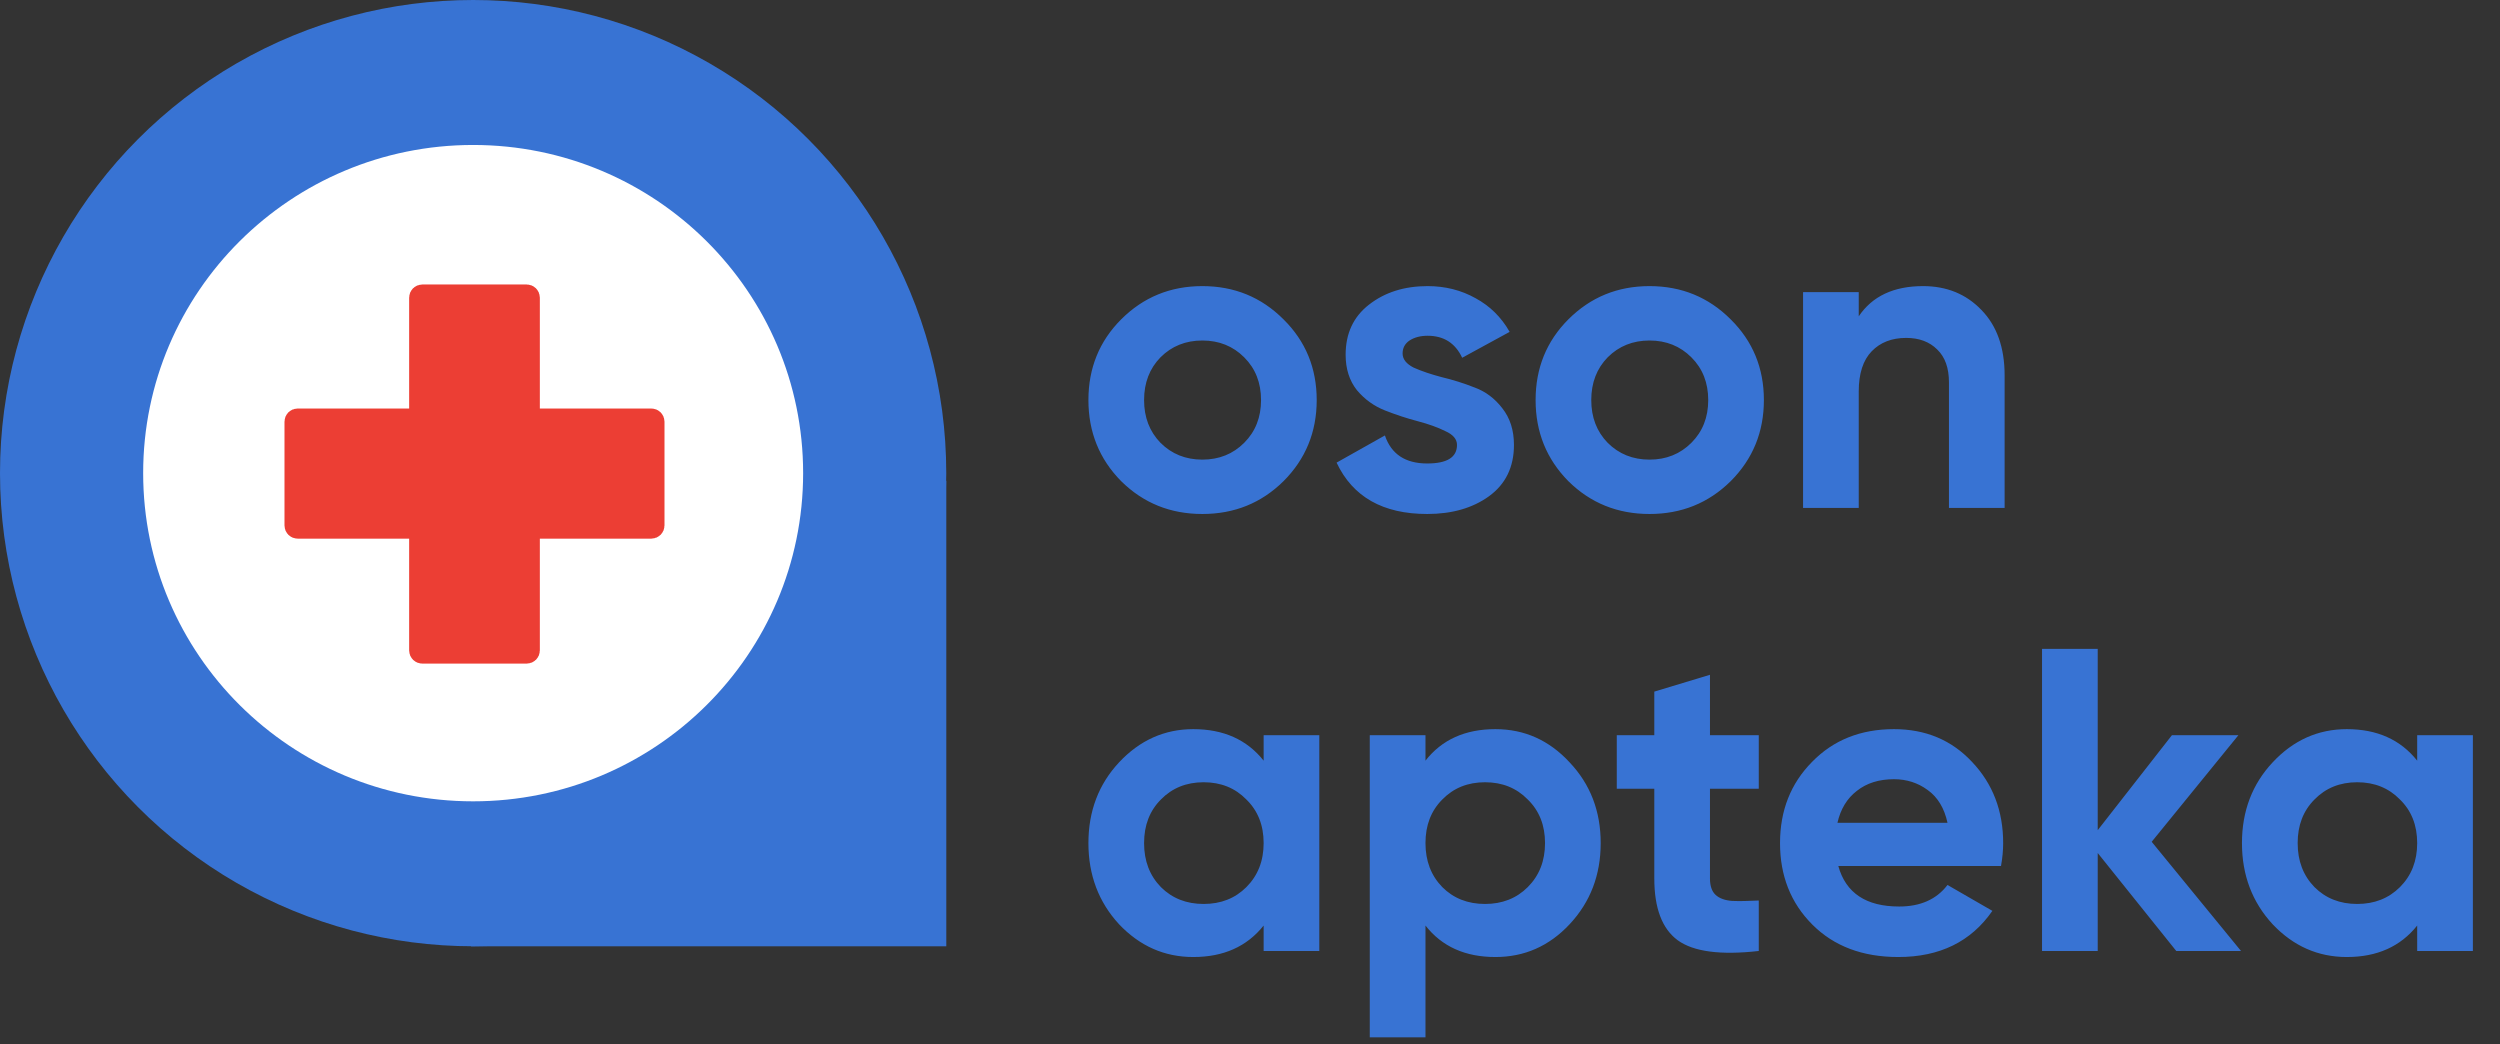
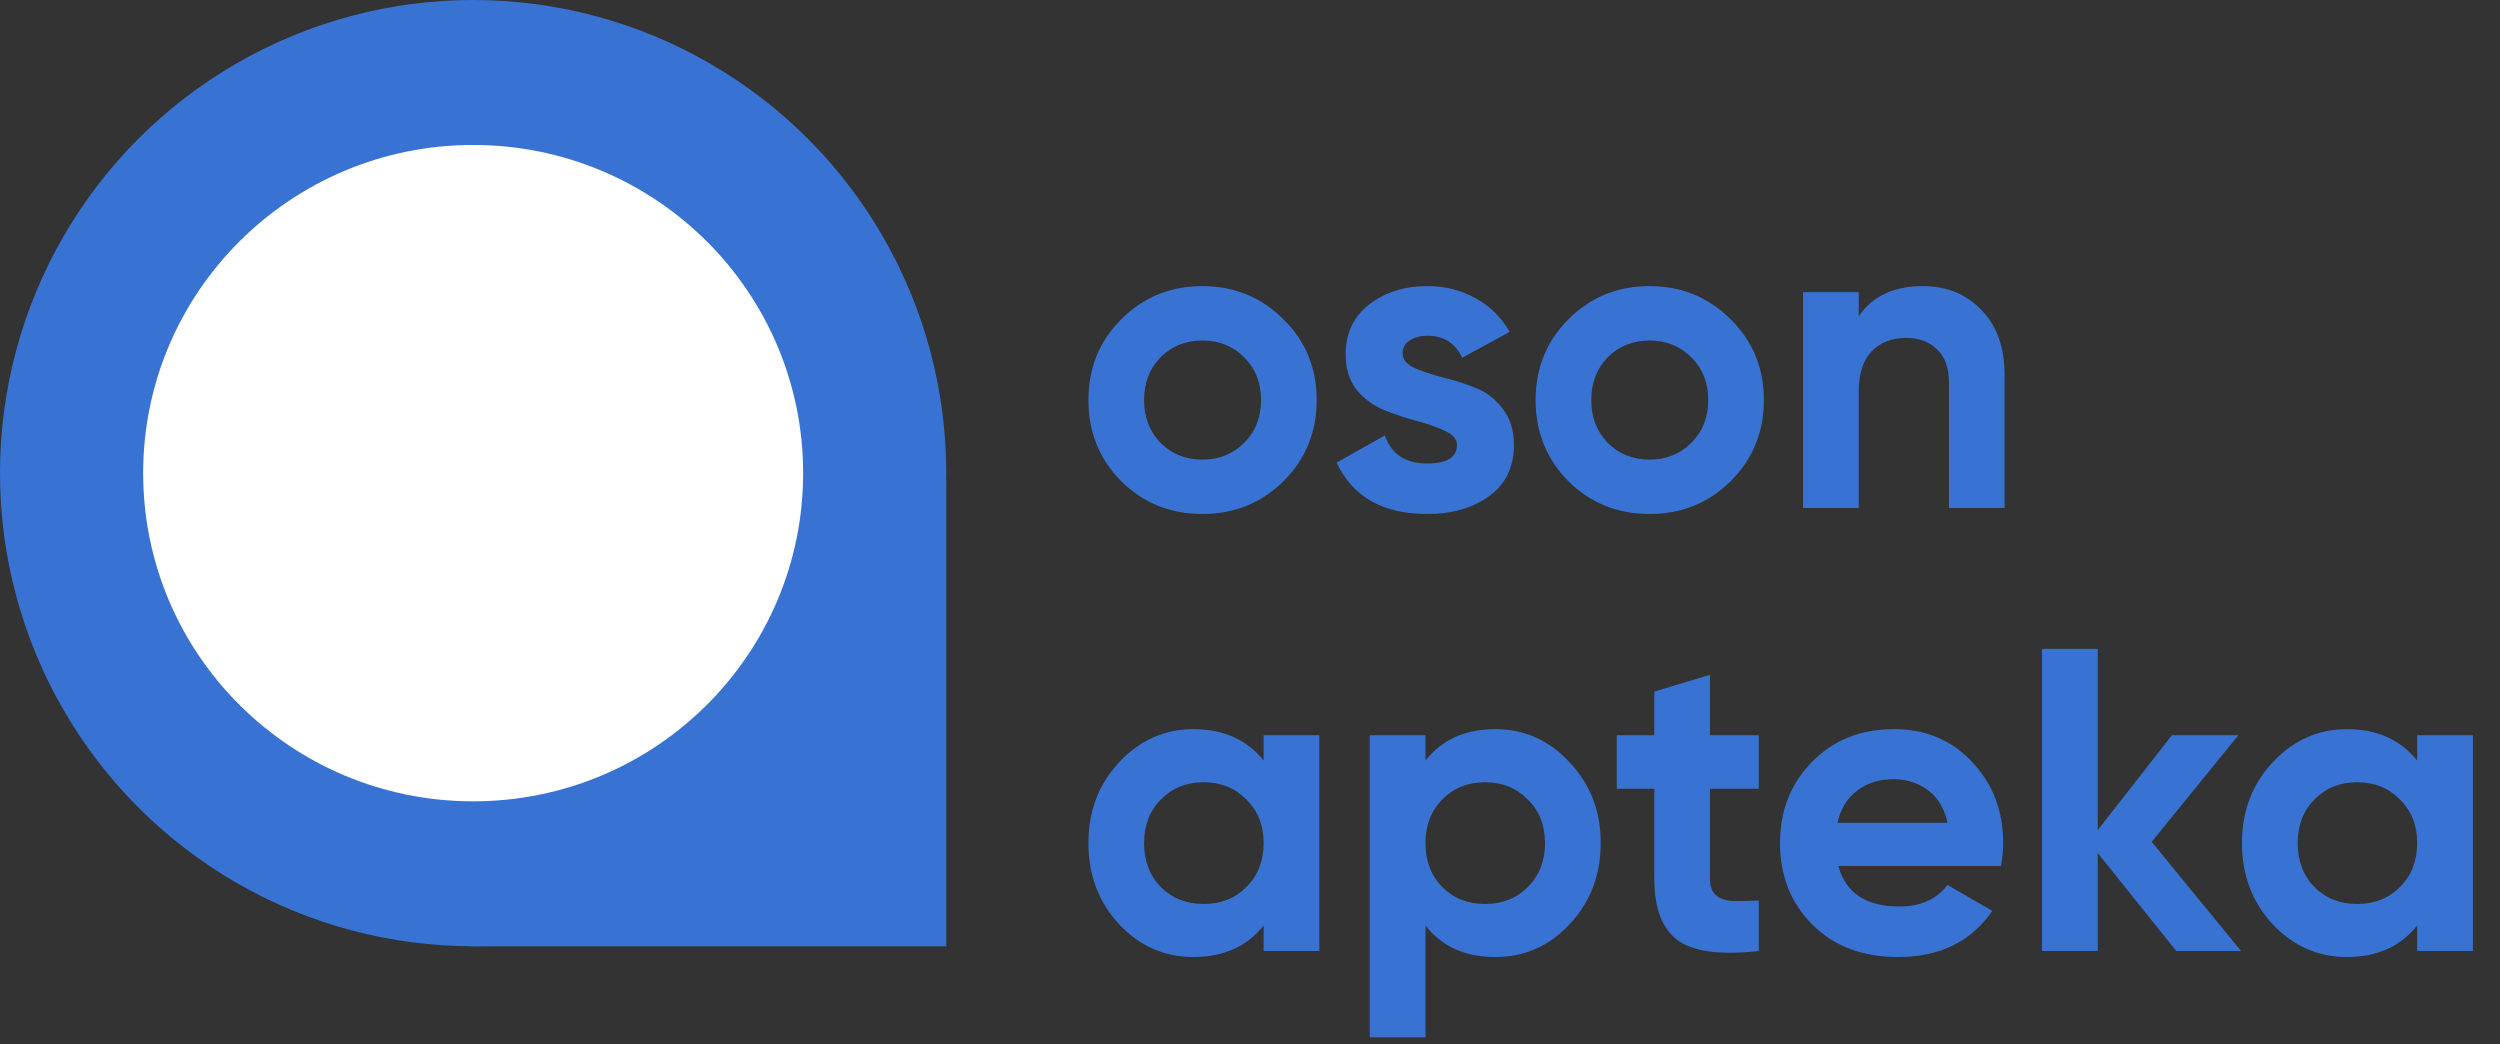
<svg xmlns="http://www.w3.org/2000/svg" width="79" height="33" viewBox="0 0 79 33" fill="none">
  <rect x="0" y="0" width="79" height="33" fill="#333333" stroke="none" />
  <circle cx="14.951" cy="14.951" r="14.951" fill="#3873D3" />
-   <path d="M14.88 15.193H29.903V29.903H14.88V15.193Z" fill="#3873D3" />
+   <path d="M14.88 15.193H29.903V29.903H14.88Z" fill="#3873D3" />
  <path d="M25.379 14.951C25.379 20.679 20.71 25.322 14.951 25.322C9.192 25.322 4.524 20.679 4.524 14.951C4.524 9.224 9.192 4.581 14.951 4.581C20.71 4.581 25.379 9.224 25.379 14.951Z" fill="white" />
-   <path d="M20.583 13.223C20.639 13.223 20.684 13.268 20.684 13.324V16.606C20.684 16.662 20.639 16.707 20.583 16.707H16.745V20.555C16.745 20.611 16.7 20.656 16.644 20.656H13.344C13.288 20.656 13.243 20.611 13.243 20.555V16.707H9.405C9.349 16.707 9.304 16.662 9.304 16.606V13.324C9.304 13.268 9.349 13.223 9.405 13.223H13.243V9.405C13.243 9.349 13.288 9.304 13.344 9.304H16.644C16.7 9.304 16.745 9.349 16.745 9.405V13.223H20.583Z" fill="#EC3E34" stroke="#EC3E34" stroke-width="0.628" stroke-linecap="square" />
  <path d="M40.558 15.206C39.858 15.897 39.004 16.242 37.994 16.242C36.985 16.242 36.13 15.897 35.43 15.206C34.739 14.506 34.394 13.651 34.394 12.642C34.394 11.633 34.739 10.782 35.43 10.091C36.13 9.391 36.985 9.041 37.994 9.041C39.004 9.041 39.858 9.391 40.558 10.091C41.258 10.782 41.608 11.633 41.608 12.642C41.608 13.651 41.258 14.506 40.558 15.206ZM36.671 13.992C37.026 14.347 37.467 14.524 37.994 14.524C38.522 14.524 38.963 14.347 39.317 13.992C39.672 13.637 39.849 13.187 39.849 12.642C39.849 12.096 39.672 11.646 39.317 11.292C38.963 10.937 38.522 10.76 37.994 10.76C37.467 10.76 37.026 10.937 36.671 11.292C36.326 11.646 36.153 12.096 36.153 12.642C36.153 13.187 36.326 13.637 36.671 13.992ZM44.322 11.169C44.322 11.351 44.441 11.501 44.677 11.619C44.922 11.728 45.218 11.828 45.563 11.919C45.909 12.001 46.255 12.11 46.6 12.246C46.946 12.373 47.236 12.592 47.473 12.901C47.718 13.21 47.841 13.596 47.841 14.06C47.841 14.76 47.577 15.301 47.05 15.683C46.532 16.056 45.882 16.242 45.1 16.242C43.7 16.242 42.745 15.701 42.236 14.619L43.763 13.76C43.963 14.351 44.409 14.646 45.1 14.646C45.727 14.646 46.041 14.451 46.041 14.06C46.041 13.878 45.918 13.733 45.673 13.624C45.436 13.505 45.145 13.401 44.8 13.31C44.454 13.219 44.109 13.105 43.763 12.969C43.418 12.833 43.122 12.619 42.877 12.328C42.64 12.028 42.522 11.655 42.522 11.21C42.522 10.537 42.768 10.01 43.259 9.628C43.759 9.237 44.377 9.041 45.113 9.041C45.668 9.041 46.173 9.169 46.627 9.423C47.082 9.669 47.441 10.023 47.705 10.487L46.205 11.305C45.986 10.841 45.623 10.61 45.113 10.61C44.886 10.61 44.695 10.66 44.541 10.76C44.395 10.86 44.322 10.996 44.322 11.169ZM54.689 15.206C53.989 15.897 53.134 16.242 52.125 16.242C51.116 16.242 50.261 15.897 49.561 15.206C48.87 14.506 48.525 13.651 48.525 12.642C48.525 11.633 48.87 10.782 49.561 10.091C50.261 9.391 51.116 9.041 52.125 9.041C53.134 9.041 53.989 9.391 54.689 10.091C55.389 10.782 55.739 11.633 55.739 12.642C55.739 13.651 55.389 14.506 54.689 15.206ZM50.802 13.992C51.157 14.347 51.598 14.524 52.125 14.524C52.653 14.524 53.093 14.347 53.448 13.992C53.803 13.637 53.98 13.187 53.98 12.642C53.98 12.096 53.803 11.646 53.448 11.292C53.093 10.937 52.653 10.76 52.125 10.76C51.598 10.76 51.157 10.937 50.802 11.292C50.457 11.646 50.284 12.096 50.284 12.642C50.284 13.187 50.457 13.637 50.802 13.992ZM60.768 9.041C61.514 9.041 62.128 9.291 62.609 9.791C63.1 10.291 63.346 10.982 63.346 11.864V16.051H61.587V12.083C61.587 11.628 61.464 11.283 61.218 11.046C60.973 10.801 60.646 10.678 60.236 10.678C59.782 10.678 59.418 10.819 59.145 11.101C58.873 11.383 58.736 11.805 58.736 12.369V16.051H56.977V9.232H58.736V9.996C59.163 9.36 59.841 9.041 60.768 9.041ZM39.931 23.232H41.69V30.051H39.931V29.247C39.404 29.91 38.663 30.242 37.708 30.242C36.799 30.242 36.017 29.897 35.362 29.206C34.717 28.506 34.394 27.651 34.394 26.642C34.394 25.633 34.717 24.782 35.362 24.091C36.017 23.391 36.799 23.041 37.708 23.041C38.663 23.041 39.404 23.373 39.931 24.037V23.232ZM36.685 28.033C37.04 28.387 37.49 28.565 38.035 28.565C38.581 28.565 39.031 28.387 39.385 28.033C39.749 27.669 39.931 27.205 39.931 26.642C39.931 26.078 39.749 25.619 39.385 25.264C39.031 24.901 38.581 24.719 38.035 24.719C37.49 24.719 37.04 24.901 36.685 25.264C36.33 25.619 36.153 26.078 36.153 26.642C36.153 27.205 36.33 27.669 36.685 28.033ZM47.254 23.041C48.172 23.041 48.954 23.391 49.6 24.091C50.255 24.782 50.582 25.633 50.582 26.642C50.582 27.651 50.255 28.506 49.6 29.206C48.954 29.897 48.172 30.242 47.254 30.242C46.3 30.242 45.563 29.91 45.045 29.247V32.779H43.285V23.232H45.045V24.037C45.563 23.373 46.3 23.041 47.254 23.041ZM45.577 28.033C45.931 28.387 46.381 28.565 46.927 28.565C47.472 28.565 47.922 28.387 48.277 28.033C48.641 27.669 48.823 27.205 48.823 26.642C48.823 26.078 48.641 25.619 48.277 25.264C47.922 24.901 47.472 24.719 46.927 24.719C46.381 24.719 45.931 24.901 45.577 25.264C45.222 25.619 45.045 26.078 45.045 26.642C45.045 27.205 45.222 27.669 45.577 28.033ZM55.577 24.923H54.035V27.76C54.035 27.997 54.095 28.169 54.213 28.278C54.331 28.387 54.504 28.451 54.731 28.469C54.958 28.478 55.24 28.474 55.577 28.456V30.051C54.367 30.188 53.513 30.074 53.013 29.71C52.522 29.347 52.276 28.697 52.276 27.76V24.923H51.09V23.232H52.276V21.855L54.035 21.323V23.232H55.577V24.923ZM58.09 27.365C58.327 28.219 58.968 28.646 60.014 28.646C60.686 28.646 61.196 28.419 61.541 27.965L62.959 28.783C62.286 29.756 61.295 30.242 59.986 30.242C58.859 30.242 57.954 29.901 57.272 29.219C56.59 28.537 56.249 27.678 56.249 26.642C56.249 25.614 56.586 24.76 57.259 24.078C57.931 23.387 58.795 23.041 59.85 23.041C60.85 23.041 61.673 23.387 62.318 24.078C62.973 24.769 63.3 25.623 63.3 26.642C63.3 26.869 63.278 27.11 63.232 27.365H58.09ZM58.063 26.001H61.541C61.441 25.537 61.232 25.192 60.914 24.964C60.605 24.737 60.25 24.623 59.85 24.623C59.377 24.623 58.986 24.746 58.677 24.991C58.368 25.228 58.163 25.564 58.063 26.001ZM70.816 30.051H68.77L66.288 26.955V30.051H64.528V20.505H66.288V26.233L68.633 23.232H70.734L67.993 26.601L70.816 30.051ZM76.383 23.232H78.143V30.051H76.383V29.247C75.856 29.91 75.115 30.242 74.16 30.242C73.251 30.242 72.469 29.897 71.815 29.206C71.169 28.506 70.846 27.651 70.846 26.642C70.846 25.633 71.169 24.782 71.815 24.091C72.469 23.391 73.251 23.041 74.16 23.041C75.115 23.041 75.856 23.373 76.383 24.037V23.232ZM73.138 28.033C73.492 28.387 73.942 28.565 74.488 28.565C75.033 28.565 75.483 28.387 75.838 28.033C76.202 27.669 76.383 27.205 76.383 26.642C76.383 26.078 76.202 25.619 75.838 25.264C75.483 24.901 75.033 24.719 74.488 24.719C73.942 24.719 73.492 24.901 73.138 25.264C72.783 25.619 72.606 26.078 72.606 26.642C72.606 27.205 72.783 27.669 73.138 28.033Z" fill="#3873D3" />
</svg>